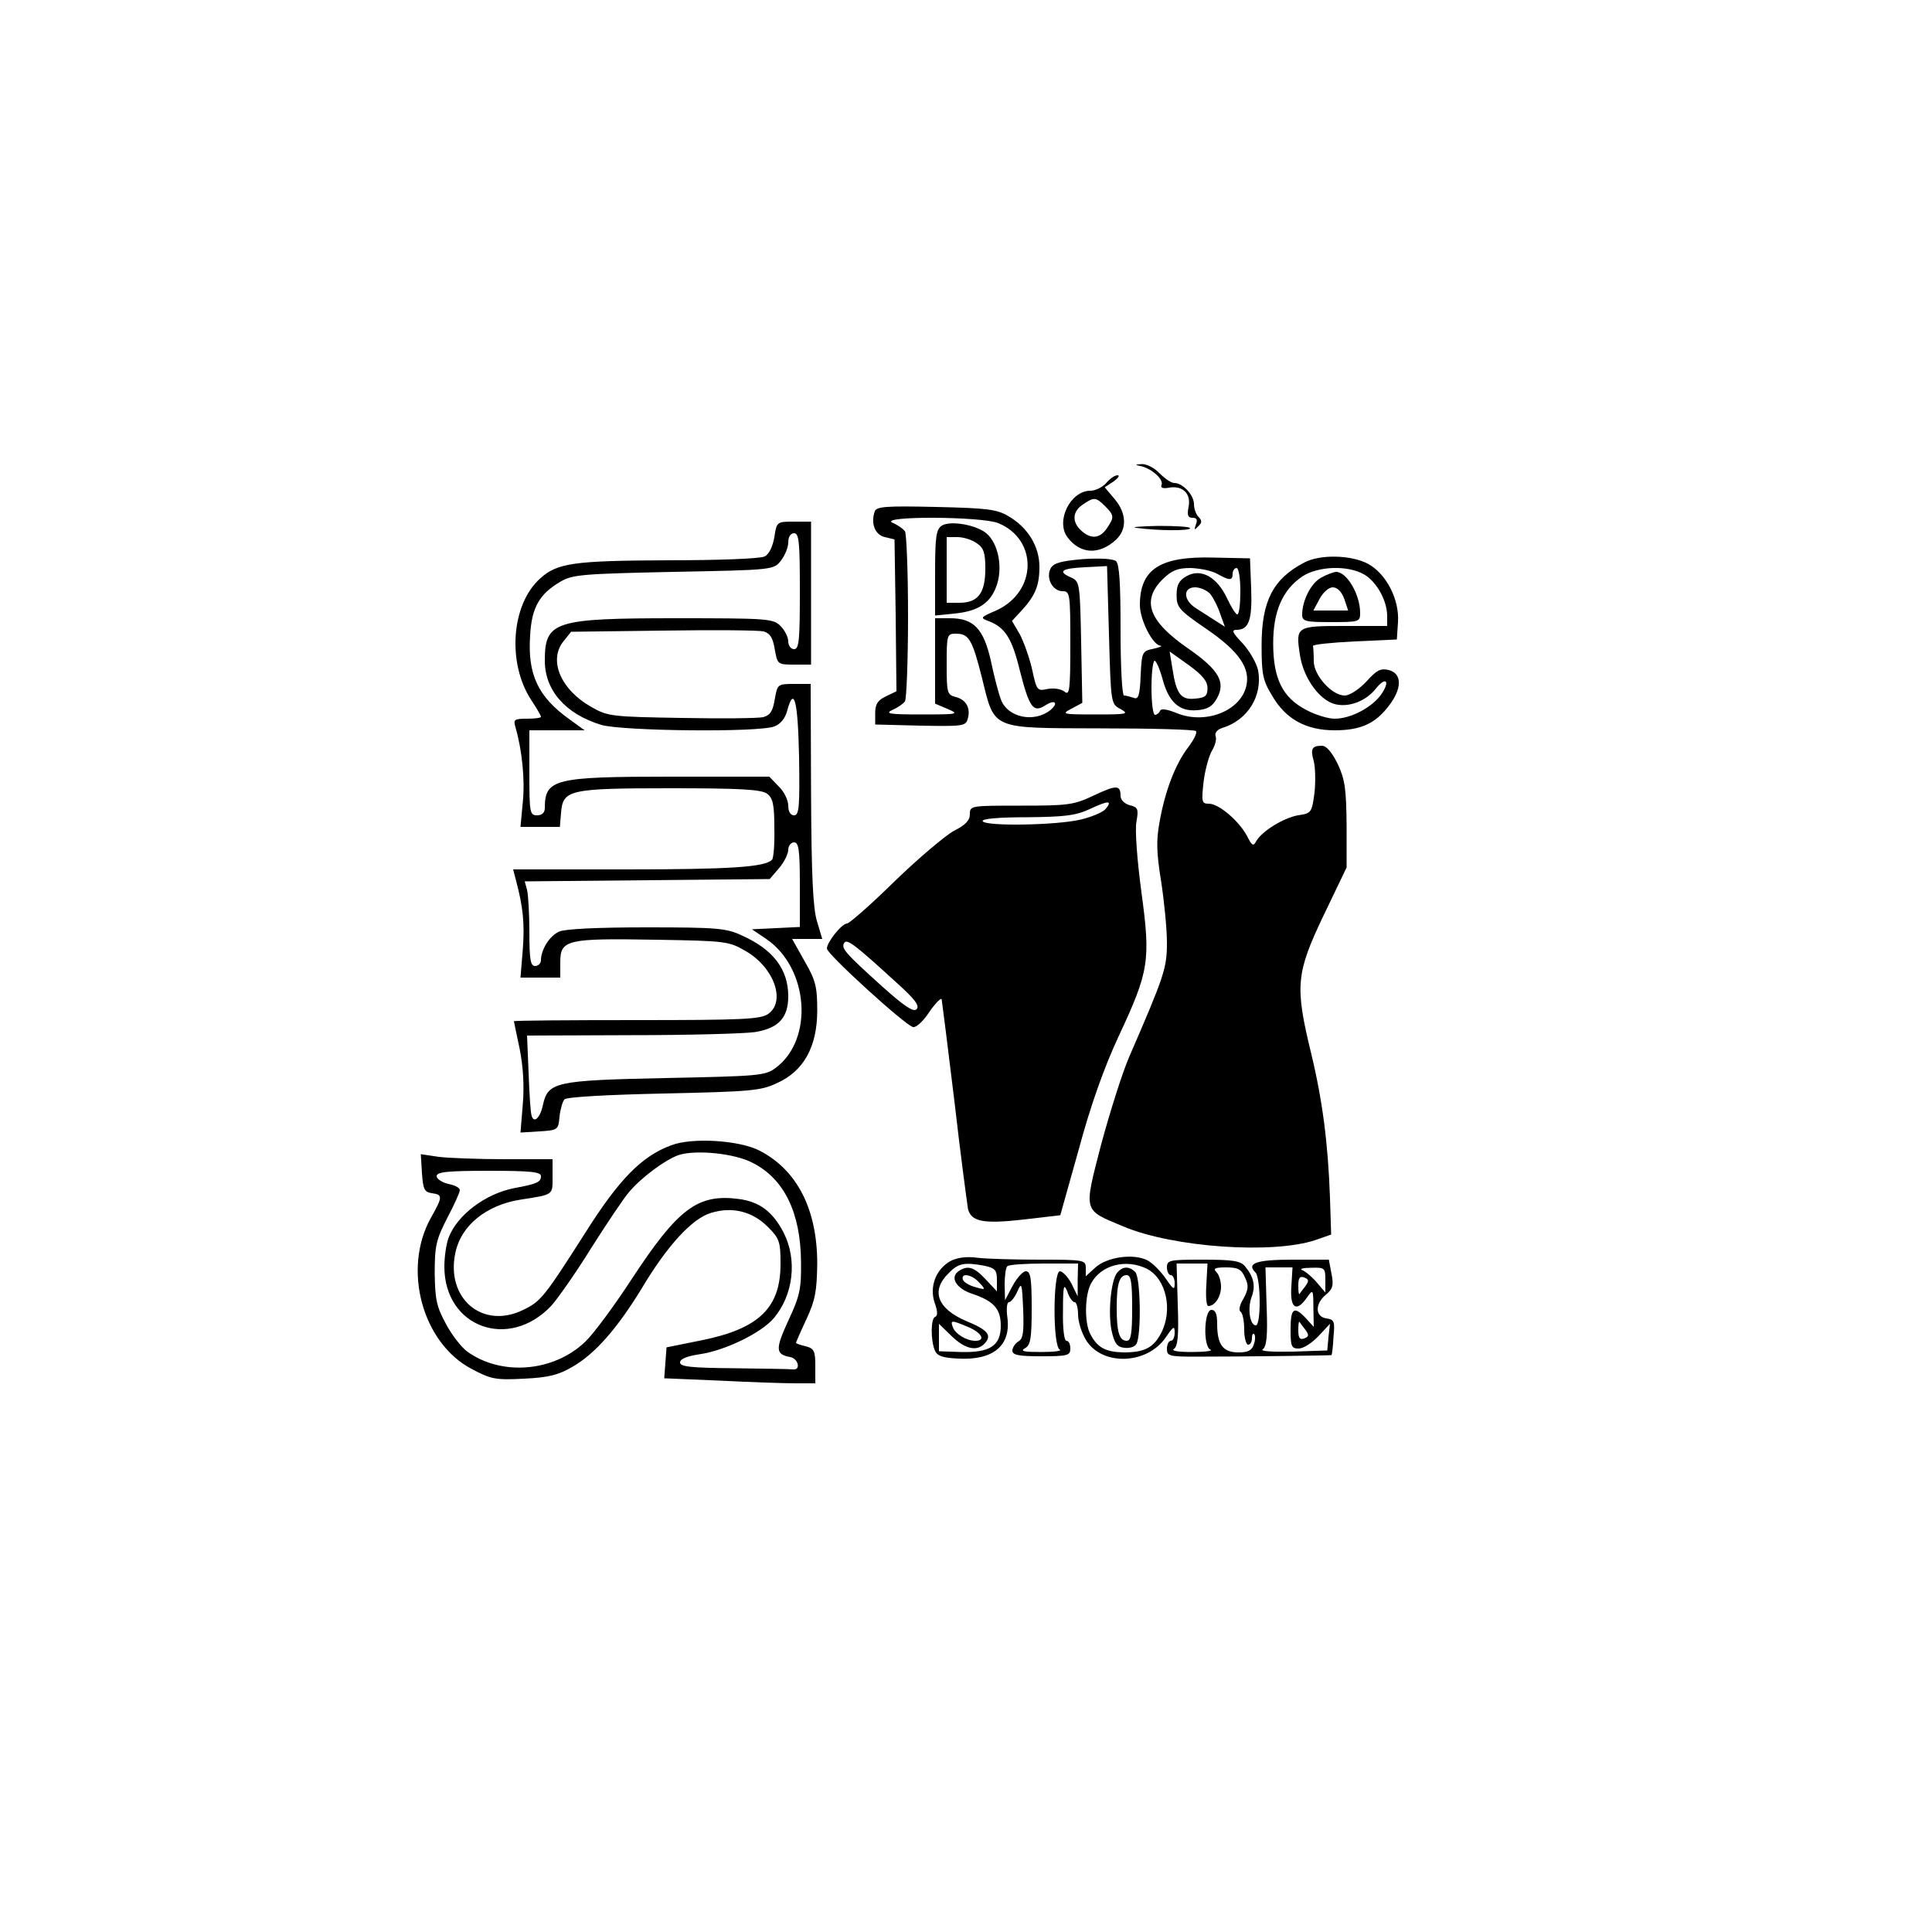
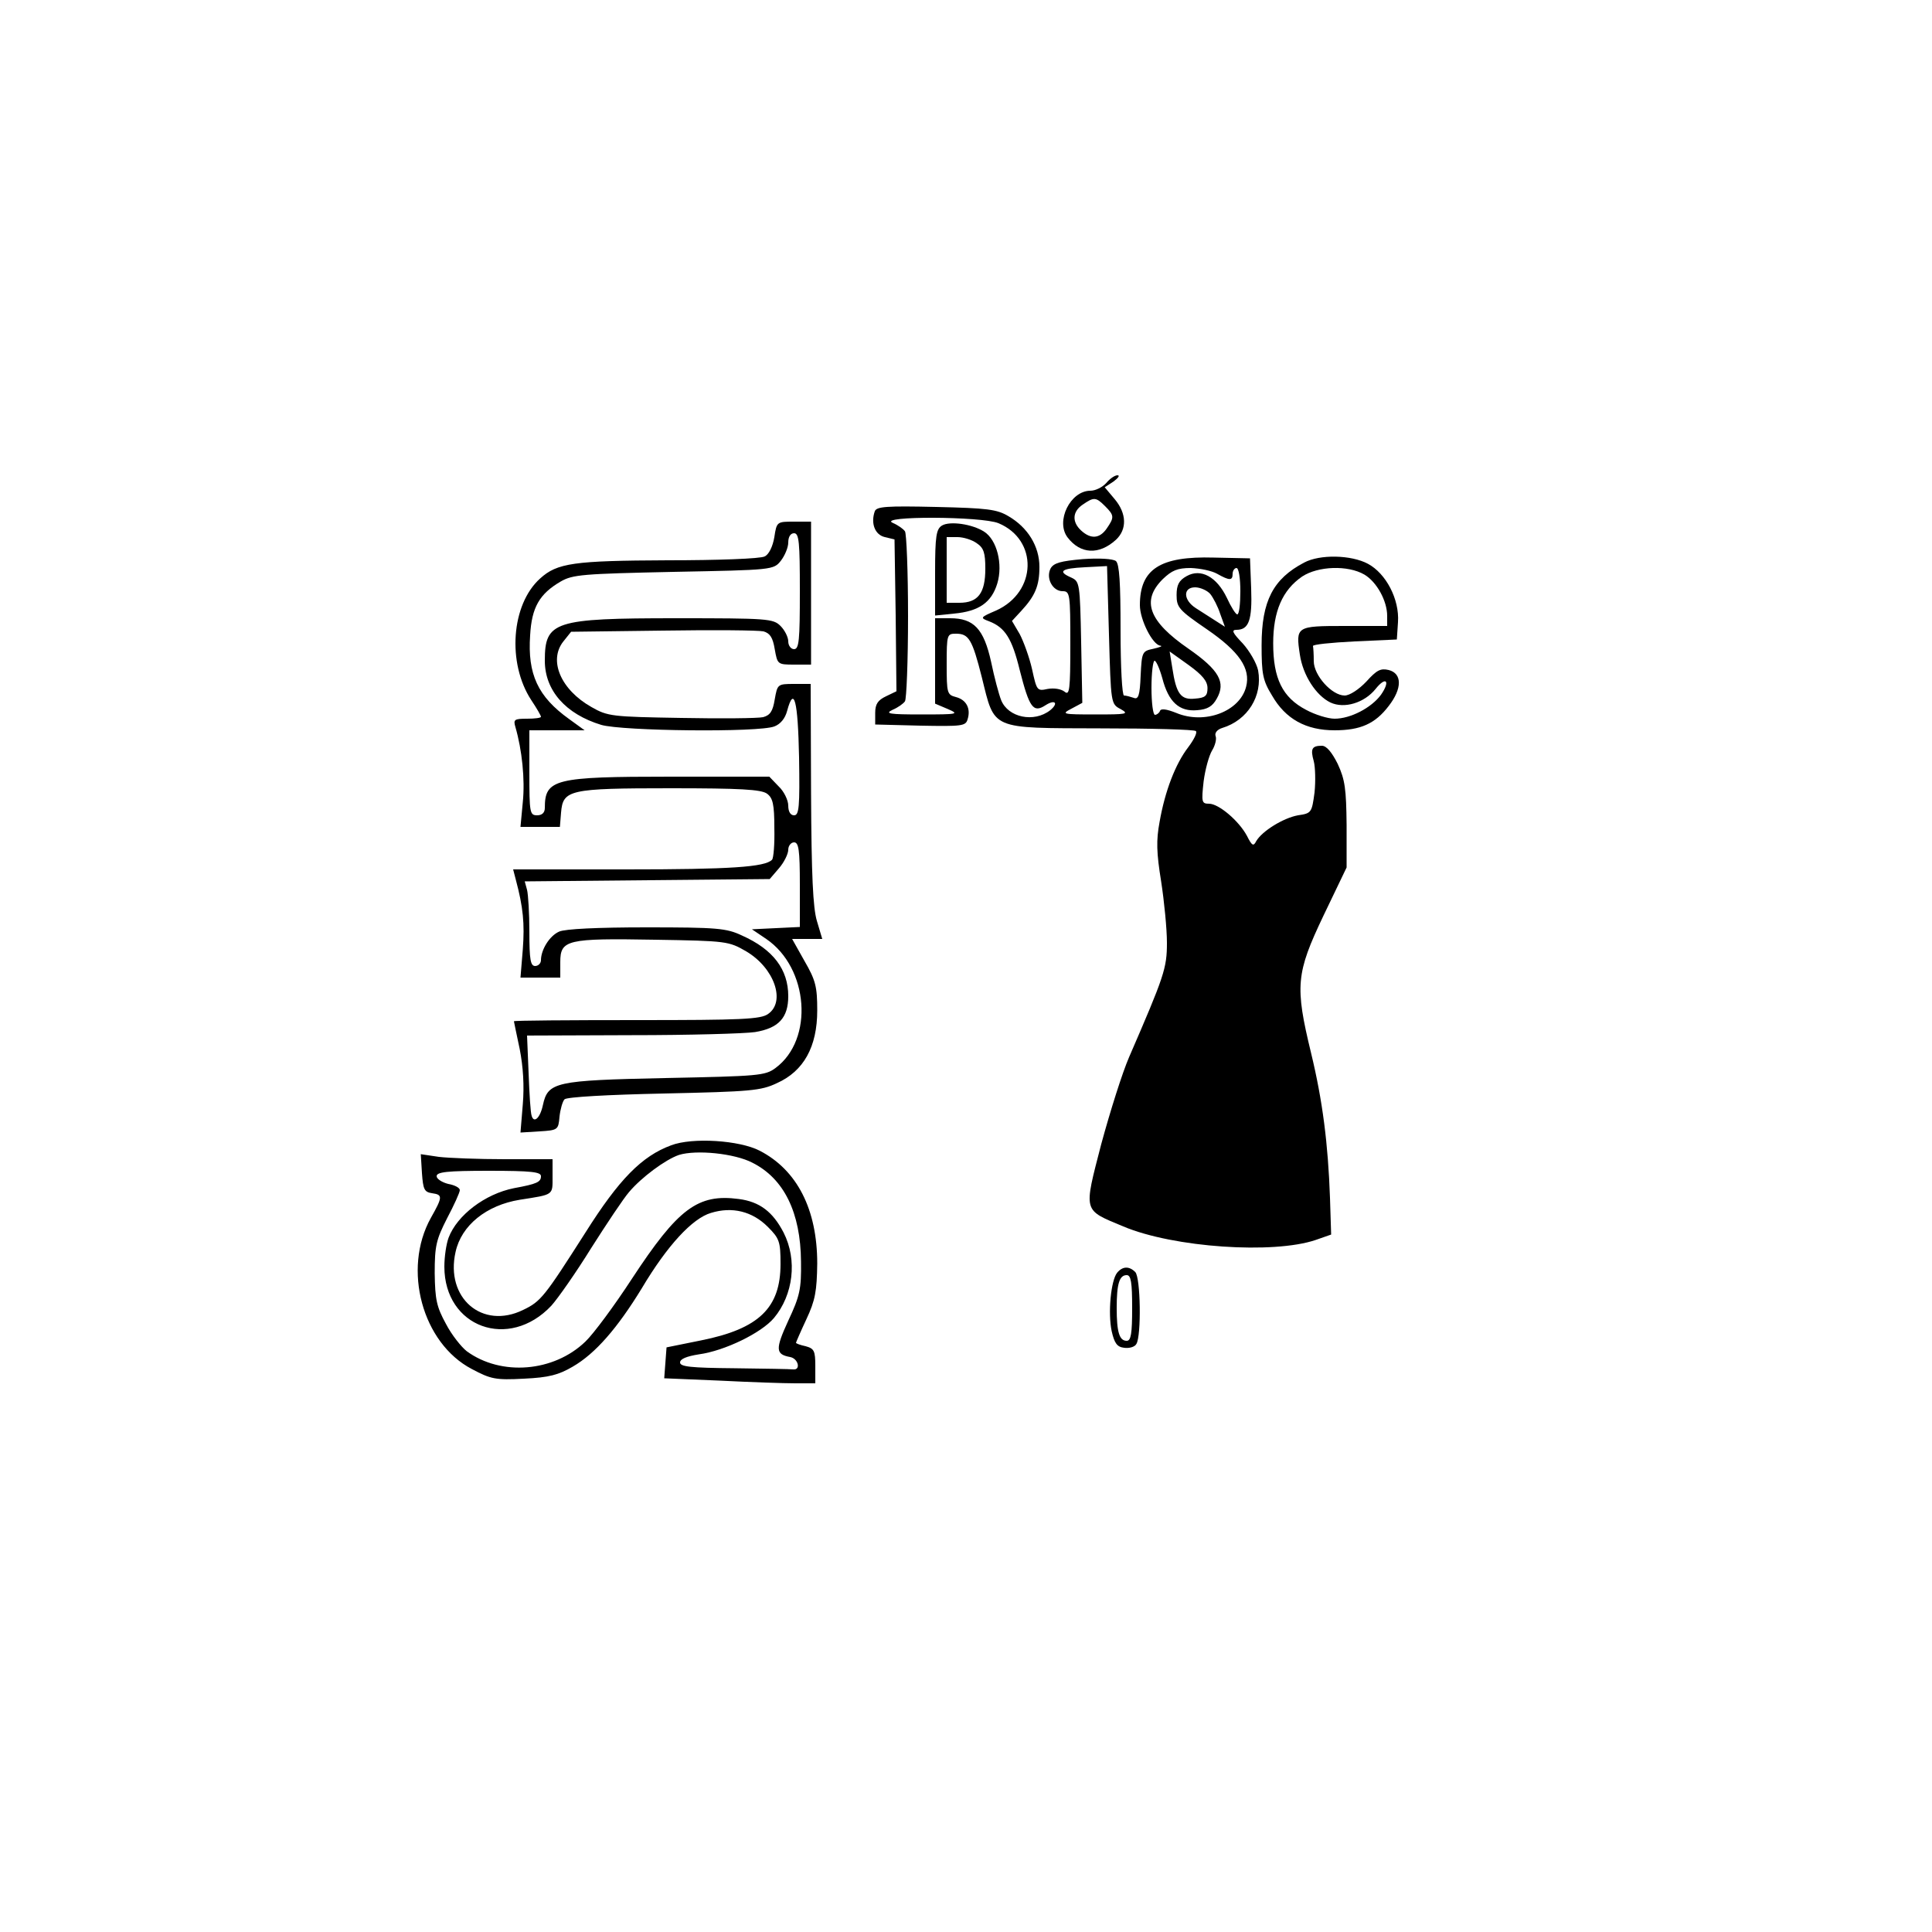
<svg xmlns="http://www.w3.org/2000/svg" data-bbox="108.101 120.1 253.924 237.9" viewBox="0 0 500 500" height="666.667" width="666.667" data-type="shape">
  <g>
-     <path d="M295.5 120.7c2.7.7 5.7 3.4 5.1 4.8-.3.8.4 1 2 .7 3.5-.6 5.7 1.6 5 5-.4 2.1-.2 2.8 1 2.8 1.1 0 1.4.5.9 1.7-.5 1.5-.4 1.6.6.5 1-.9 1-1.5.1-2.4-.7-.7-1.2-2.2-1.2-3.3 0-2.4-2.9-5.5-5.1-5.5-.8 0-2.5-1.2-3.8-2.5-1.3-1.4-3.3-2.4-4.5-2.4-2 .1-2 .2-.1.6z" />
    <path d="M286.3 125c-1 1.1-2.8 2-4.1 2-5.2 0-9.1 7.9-5.9 12.1 3.3 4.3 8.1 4.6 12.5.6 2.9-2.7 2.8-6.8-.3-10.5l-2.6-3.1 2.3-1.5c1.2-.9 1.7-1.6 1-1.6s-2 .9-2.9 2zm-.3 6c2.4 2.4 2.4 2.9.4 5.8-1.8 2.6-4.1 2.8-6.6.5-2.4-2.2-2.3-4.9.4-6.7 2.9-2 3.4-2 5.8.4z" />
    <path d="M226.4 132.3c-1.1 3.1 0 6.1 2.6 6.7l2.5.6.3 19.6.2 19.7-2.7 1.3c-2.1 1-2.8 2-2.8 4.3v3l11.7.3c10.7.2 11.7.1 12.2-1.6.9-2.8-.3-5.1-3-5.8-2.3-.6-2.4-1-2.4-8.5 0-7.7.1-7.9 2.4-7.9 3.3 0 4.2 1.4 6.7 11.3 3.4 13.7 2 13.1 30.7 13.2 13.2 0 24.3.3 24.7.7.4.4-.5 2.2-2 4.2-3.3 4.3-6 11.3-7.4 19.3-.9 4.8-.8 8 .4 15.4.8 5.2 1.5 12.3 1.5 15.9 0 6.6-.7 8.6-9.8 29.6-1.7 3.9-4.9 14-7.2 22.5-4.6 17.8-4.8 16.9 5.7 21.3 13.1 5.5 38.9 7.2 49.8 3.5l4-1.4-.3-9.5c-.5-14-1.9-25.1-4.9-37.5-4.2-17.3-3.9-20.6 3.2-35.5l6-12.5v-11c-.1-9.3-.4-11.7-2.3-15.8-1.5-3-2.9-4.7-4.1-4.7-2.6 0-3 .8-2.1 4 .4 1.5.5 5.2.2 8.1-.7 5.2-.8 5.4-4.3 5.9-3.8.7-9.3 4.1-10.8 6.7-.7 1.4-1.1 1.2-2.4-1.4-2.1-3.9-7.3-8.3-9.8-8.3-1.9 0-2-.4-1.4-5.8.4-3.1 1.4-6.7 2.2-8 .8-1.3 1.2-3 .9-3.7-.3-.8.4-1.7 1.7-2.1 6.6-2 10.5-8.3 9.3-14.9-.4-1.9-2.2-5-4-7-2.6-2.7-3-3.5-1.6-3.5 3.2 0 4.1-2.5 3.8-10.7l-.3-7.8-9.4-.2c-13.9-.4-19.1 3-19.1 12.3 0 3.8 3.3 10.3 5.3 10.5.7.1-.1.4-1.8.8-2.9.6-3 .8-3.3 6.9-.2 5.2-.6 6.3-1.8 5.8-.9-.3-2-.6-2.5-.6s-.9-7.3-.9-16.9c0-12.3-.3-17.1-1.2-17.9-.8-.6-4.3-.8-8.6-.5-5.7.5-7.5 1-8.3 2.4-1.3 2.5.5 5.9 3.1 5.9 1.9 0 2 .7 2 13.6 0 12-.2 13.5-1.5 12.4-.9-.7-2.7-1-4.4-.7-2.7.6-2.8.4-4-5.1-.7-3.1-2.2-7.2-3.2-9.1l-2-3.4 2.4-2.6c3.6-3.9 4.7-6.5 4.7-11.4 0-5.3-3-10.2-8-13.1-3-1.8-5.5-2.1-18.7-2.4-13-.3-15.4-.1-15.9 1.1zm32 3.1c10.3 4.3 10 17.8-.6 22.6-4.2 1.8-4.2 1.9-1.8 2.8 4.1 1.6 5.9 4.4 7.9 12.6 2.5 9.8 3.5 11.2 6.7 9.1 2.5-1.6 3.4-.5 1.2 1.3-4.2 3.3-10.9 1.9-12.7-2.6-.6-1.5-1.8-6-2.6-9.9-1.9-8.6-4.5-11.3-10.6-11.3H242v22.1l3.3 1.4c3 1.3 2.7 1.4-6.8 1.4-8.4 0-9.6-.2-7.5-1.2 1.4-.6 2.8-1.6 3.2-2.2.4-.5.8-10.5.8-22 0-11.6-.4-21.5-.8-22-.4-.6-1.8-1.6-3.2-2.2-3.9-1.8 23-1.7 27.4.1zm31.6 48.1c2.3 1.3 1.7 1.4-6.5 1.4-8.6 0-8.9-.1-6.2-1.5l2.8-1.5-.3-15.7c-.3-15.2-.4-15.7-2.5-16.7-3.7-1.6-2.7-2.4 3.5-2.7l5.7-.3.5 17.8c.5 17.8.5 17.9 3 19.2zm25-35c3.2 1.8 4 1.8 4 0 0-.8.5-1.5 1-1.5.6 0 1 2.7 1 6s-.3 6-.8 6c-.4 0-1.6-1.9-2.7-4.3-2.6-5.4-6.7-7.7-10.4-5.6-2 1.1-2.6 2.3-2.6 4.9 0 3.2.6 3.9 7.9 8.9 8.3 5.7 11.3 10.1 10.1 14.8-1.6 6.4-10.7 9.9-18.1 6.8-2.5-1-4-1.2-4.2-.5-.2.5-.8 1-1.3 1s-.9-3.2-.9-7c0-3.9.4-7 .8-7s1.3 2 2 4.5c1.6 6.2 4.4 8.7 9 8.3 2.7-.2 4-1 5.1-3 2.4-4.2.6-7.4-7.3-12.9-10.3-7.1-12.3-12.4-6.7-18 2.4-2.3 3.8-2.9 7.3-2.9 2.4.1 5.4.7 6.8 1.5zm-1.8 5.2c.8 1 2 3.3 2.6 5.2l1.2 3.3-2.5-1.6c-1.4-.9-3.6-2.3-5-3.2-3.3-2.1-3.4-5.4-.2-5.4 1.3 0 3.1.8 3.9 1.7zm-.7 24.4c0 2-.6 2.5-3.2 2.7-3.7.4-4.9-1.2-5.9-7.9l-.7-4.3 4.9 3.5c3.6 2.6 4.9 4.2 4.9 6z" />
    <path d="M243.8 136c-1.5.9-1.8 2.7-1.8 12.2v11.1l4.9-.5c6.5-.6 9.7-2.9 11.2-7.8 1.5-5-.1-11.3-3.4-13.4-3.1-2-8.9-2.8-10.9-1.6zm9 4.6c1.8 1.2 2.2 2.5 2.2 6.6 0 6.3-1.9 8.8-6.7 8.8H245v-17h2.8c1.5 0 3.8.7 5 1.6z" />
    <path d="M200.4 139c-.4 2.4-1.4 4.5-2.5 5-1 .6-12.1 1-25.1 1-24.3.1-28.6.7-33 4.7-7.5 6.7-8.6 21.9-2.3 31.5 1.4 2.1 2.5 4 2.5 4.3 0 .3-1.6.5-3.6.5-3.3 0-3.6.2-3 2.2 1.7 5.9 2.5 13.5 1.9 19.4l-.6 6.4h10.2l.3-3.7c.5-5.9 2-6.3 28.4-6.3 17.9 0 23.4.3 24.9 1.4 1.5 1.1 1.9 2.7 1.9 8.9.1 4.1-.2 7.8-.6 8.2-1.8 1.9-10.8 2.5-37.7 2.5h-29.3l.7 2.7c1.9 7.1 2.3 11.3 1.8 18l-.6 7.3H145v-4c0-5.8 1.7-6.2 24.5-5.8 18.6.3 19.1.4 23.6 3 7.3 4.3 10.3 13 5.7 16.2-1.9 1.4-6.9 1.6-34 1.6-17.5 0-31.8.1-31.8.3 0 .1.7 3.4 1.5 7.2.9 4.6 1.2 9.5.8 14.3l-.6 7.3 4.9-.3c4.8-.3 4.9-.4 5.2-3.8.2-1.9.8-4 1.3-4.5.6-.6 11.3-1.2 25.7-1.5 22.5-.5 25.1-.7 29.3-2.7 6.9-3.1 10.4-9.4 10.4-18.8 0-6.1-.4-7.8-3.3-12.8L205 243h7.8l-1.4-4.7c-1-3.4-1.4-11.7-1.5-33l-.1-28.3h-4.3c-4.3 0-4.3.1-5 4-.5 3.1-1.2 4.1-3 4.6-1.3.3-10.9.4-21.2.2-17.9-.3-19-.4-23.2-2.8-8-4.5-11.2-12.1-7.3-17l2-2.5 23.8-.3c13-.2 24.7-.1 26 .2 1.7.5 2.4 1.6 2.9 4.6.7 3.9.7 4 5 4h4.4v-37h-4.4c-4.4 0-4.5 0-5.1 4zm6.6 14c0 12.7-.2 15-1.5 15-.8 0-1.5-.9-1.5-2s-.9-2.9-2-4c-1.9-1.9-3.3-2-27-2-31.7 0-34 .8-34 11 0 7.7 5.4 13.8 14.6 16.6 5.5 1.6 40.7 2 44.8.4 1.6-.6 2.8-2.1 3.3-4 1.8-6.7 2.8-2.7 3.1 12 .2 12.9 0 15-1.3 15-.9 0-1.5-.9-1.5-2.5 0-1.4-1.1-3.7-2.5-5l-2.4-2.5h-25.6c-30 0-32.5.6-32.5 8.1 0 1.2-.7 1.9-2 1.9-1.9 0-2-.7-2-11v-11h14.3l-4-2.9c-8.1-5.8-10.8-11.6-10.1-21.7.4-7.2 2.4-10.7 7.9-13.9 3.1-1.8 5.7-2 29.2-2.5 25.7-.5 25.9-.5 27.8-2.9 1-1.3 1.9-3.4 1.9-4.7 0-1.5.6-2.4 1.5-2.4 1.3 0 1.5 2.3 1.5 15zm0 76v10.9l-6.2.3-6.2.3 3.7 2.5c11 7.5 12.4 26 2.4 33.4-2.7 2-4.4 2.1-28.6 2.6-28.4.6-30.3 1-31.6 7-.7 3.3-2.3 4.8-2.9 2.8-.3-.7-.6-5.7-.8-11.1l-.4-9.7 27.1-.1c14.8 0 29.2-.4 31.9-.8 6.1-1 8.6-3.7 8.6-9.3 0-6.9-3.9-12.1-12-15.7-4-1.9-6.5-2.1-24.7-2.1-12.7 0-21.1.4-22.6 1.1-2.5 1.1-4.7 4.7-4.7 7.4 0 .8-.7 1.5-1.5 1.5-1.2 0-1.5-1.6-1.5-8.8 0-4.8-.3-9.7-.6-10.9l-.6-2.2 31.7-.3 31.7-.3 2.4-2.8c1.3-1.5 2.4-3.7 2.4-4.8 0-1 .7-1.9 1.5-1.9 1.2 0 1.5 1.9 1.5 11z" />
-     <path d="M294 136.6c5.9.8 14 .8 14 .1 0-.4-3.7-.6-8.2-.6-4.6.1-7.2.3-5.8.5z" />
    <path d="M337.5 145.6c-8 4.2-11 9.9-11 21.4 0 7.4.3 9.1 2.7 13 3.5 6.1 8.8 9 16.2 9 6.7 0 10.5-1.7 14-6.3 3.5-4.5 3.5-8.4 0-9.3-2.1-.5-3.1 0-5.8 3-1.9 2-4.3 3.6-5.6 3.6-3.3 0-8-5.2-8-8.9 0-1.7-.1-3.4-.2-3.9-.2-.4 4.7-.9 10.7-1.2l11-.5.3-4.5c.4-5.9-3.1-12.6-7.8-15.1-4.3-2.3-12.4-2.5-16.5-.3zm15.6 3.1c3.2 1.9 5.9 6.8 5.9 10.7v2.6h-11c-12.5 0-12.7.1-11.6 7.4.8 5.4 4.2 10.6 7.9 12.4 3.6 1.7 8.8.1 11.7-3.5 2.7-3.4 3.9-2.1 1.4 1.5-2.5 3.4-7.9 6.2-12 6.2-1.7 0-5-1-7.4-2.3-6.1-3.2-8.5-8.1-8.5-17.2 0-8.3 2.4-13.8 7.5-17.3 4.1-2.7 11.8-3 16.1-.5z" />
-     <path d="M341.9 149.5c-2.6 1.4-4.9 5.9-4.9 9.6 0 1.7.9 1.9 7.5 1.9 7.3 0 7.5-.1 7.5-2.4 0-4.8-3.5-10.7-6.3-10.6-.7.1-2.4.7-3.8 1.5zm6 5.5 1 3h-9l1.6-3c.9-1.7 2.4-3 3.4-3 1.2 0 2.3 1.1 3 3z" />
-     <path d="M283 205.9c-5.1 2.4-6.5 2.6-18.7 2.6-13.1 0-13.3 0-13.3 2.2 0 1.6-1.1 2.8-4.1 4.3-2.2 1.2-9.1 7-15.3 13-6.2 6.1-11.8 11-12.4 11-1.3 0-5.2 4.8-5.2 6.5 0 1.4 20.3 19.9 22.3 20.3.8.2 2.7-1.6 4.2-3.9 1.6-2.3 3-3.7 3.2-3.3.1.5 1.6 12.4 3.3 26.4 1.6 14 3.3 26.5 3.5 27.8.8 3.4 4 4 14.5 2.8l9.4-1.1 4.8-17.1c3-11.2 6.6-21.3 10.3-29.2 7.9-16.9 8.3-19.6 5.9-37.3-1.1-8.2-1.7-16-1.3-18.2.6-3.3.4-3.8-1.7-4.3-1.4-.4-2.4-1.4-2.4-2.4 0-2.9-1.1-2.9-7-.1zm3.1 3.5c-.7.8-3.5 2-6.4 2.7-6.3 1.5-24.9 1.8-25.4.4-.2-.6 4.1-1 11.5-1 9.6-.1 12.5-.4 16.2-2.1 4.9-2.3 6-2.3 4.1 0zm-54.2 44.8c4.8 4.3 6.2 6.1 5.3 7-.8.8-3.2-.8-9-6-9.5-8.6-10.6-9.8-9.7-11.2.7-1.1 2.8.5 13.4 10.2z" />
    <path d="M173.7 296.4c-7.6 2.8-13.5 8.8-22.2 22.6-10.6 16.6-11.5 17.8-16.1 20-10.6 5.2-20.2-3.1-17.5-15 1.5-6.9 8-12.1 16.6-13.5 8.9-1.4 8.5-1.1 8.5-6V300h-12.4c-6.8 0-14.4-.3-17-.6l-4.7-.7.3 4.9c.3 4.2.6 4.9 2.6 5.2 2.8.4 2.8.9-.3 6.4-7.4 13.3-2.2 32.4 10.6 39.1 4.9 2.6 6.1 2.9 13.5 2.5 6.5-.3 9-1 12.6-3.1 5.9-3.4 11.6-10 17.9-20.3 6.6-11.1 13.1-18.1 17.9-19.5 5.5-1.7 10.7-.4 14.7 3.6 3 3 3.3 3.8 3.3 9.6 0 11.4-5.6 16.8-20.6 19.8l-8.9 1.8-.3 4-.3 4 14.3.6c7.9.4 16.7.7 19.6.7h5.2v-4.5c0-3.9-.3-4.5-2.5-5.1-1.4-.3-2.5-.7-2.5-.9 0-.1 1.2-2.9 2.7-6.1 2.3-4.9 2.7-7.3 2.8-14.4 0-14-5.2-24.2-14.9-29.2-5.2-2.7-17.4-3.5-22.9-1.4zm21 4.5c8.2 4.1 12.5 12.9 12.6 25.6.1 7.1-.3 8.9-3.3 15.3-3.4 7.4-3.3 8.7.5 9.4 2.1.4 2.8 3.4.8 3.2-.7-.1-7.6-.2-15.3-.3-11.3-.1-14-.4-14-1.5 0-.9 1.7-1.6 4.9-2.1 6.6-.9 16.1-5.5 19.4-9.4 5-6 6.1-15 2.5-22.1-2.8-5.4-6.2-8-11.6-8.7-10.6-1.4-15.7 2.4-27.7 20.7-4.5 6.9-9.9 14.2-12 16.2-8.2 7.9-21.8 9-30.7 2.5-1.4-1.1-3.9-4.2-5.4-7.1-2.4-4.4-2.8-6.2-2.9-13.1 0-7.1.4-8.7 3.2-14.2 1.8-3.4 3.3-6.7 3.3-7.3 0-.6-1.3-1.3-3-1.6-1.6-.4-3-1.3-3-2 0-1.1 2.7-1.4 13.5-1.4 11.1 0 13.5.3 13.5 1.4 0 1.5-1 2-7 3.1-7.5 1.5-14.7 7-16.9 12.8-.6 1.6-1.1 4.9-1.1 7.5 0 15.7 16.7 21.8 27.7 10.1 1.7-1.9 6.4-8.6 10.3-14.9 4-6.3 8.4-12.9 9.8-14.5 3.2-3.8 9.4-8.4 12.9-9.6 4.5-1.4 14.4-.4 19 2z" />
-     <path d="M245.9 326.4c-3.8 2.2-5.4 6.7-4 10.8.8 2.2.8 3.4.1 3.6-1.1.4-1.2 5.8-.1 8.6.6 1.5 1.9 2 6.1 2.2 9.1.5 13.7-3.4 12.7-10.7-.3-2.2-.1-3.9.4-3.9s1.5-1.2 2.2-2.8c1.1-2.5 1.2-2.1 1.5 4.7.2 5.9 0 7.6-1.3 8.3-.8.5-1.5 1.6-1.5 2.3 0 1.2 1.6 1.5 7.5 1.5 6.8 0 7.5-.2 7.5-2 0-1.1-.4-2-1-2s-1-3.2-.9-7.8c0-6.4.2-7.2 1.1-5 .5 1.6 1.4 2.8 1.9 2.8s.9 1.5.9 3.2c0 1.8.9 4.7 2 6.5 4.1 6.9 15.9 6.5 20.7-.6 2-2.9 2.3-3.1 2.3-1.2 0 1.1-.4 2.1-1 2.1-.5 0-1 .9-1 2.1 0 1.8.6 2 7.3 2 12.9 0 35.2-.3 35.3-.4.1-.1.4-2.2.5-4.7.4-4 .2-4.5-1.8-4.8-3-.4-3-3.8-.2-6.1 1.8-1.5 2.1-2.4 1.5-5.4l-.7-3.7h-9.4c-9.3 0-12 .9-9.6 3.3 1.4 1.4 1.5 13.7.1 13.7-1.5 0-2.2-4.3-1.1-7.3 1.1-2.9.6-5.2-1.7-8-1.2-1.4-3.2-1.7-10.9-1.7-8.6 0-9.3.1-9.3 2 0 1.1.5 2 1 2 .6 0 1 1 1 2.1 0 1.9-.3 1.7-2.3-1.2-1.2-1.8-3.4-4-4.7-4.7-3.6-1.9-10.6-.9-13.6 1.9l-2.4 2.2v-2.1c0-2.1-.3-2.2-11.9-2.2-6.5 0-13.8-.2-16.2-.5-2.9-.4-5.3 0-7 .9zm9 1.2c2.6.6 3.1 1.1 3.1 3.6v3l-2.9-3.1c-3-3.2-4.6-3.7-6.9-2.2-2.5 1.6-.8 4.5 3.3 5.9 5.7 1.9 7.5 3.9 7.5 8.3 0 5.2-2.8 7-10.4 6.8l-5.6-.2v-7.1l3.3 3.2c3.5 3.4 6.7 4.1 8.7 1.7 1.7-2 .5-3.4-4.9-5.6-7.5-3.2-9.3-7.8-4.6-12.4 2.5-2.6 4.1-2.9 9.4-1.9zm24 3.6v4.3l-1.6-3.3c-.9-1.7-2.3-3.2-3-3.2-1.8 0-1.9 19.6 0 20.3.6.3-1.5.6-4.8.6-4.5 0-5.6-.2-4.2-1 1.4-.8 1.7-2.5 1.7-10.4 0-7.7-.3-9.5-1.5-9.5-.8 0-2.3 1.7-3.4 3.7l-2 3.8-.1-4.1c0-2.2.3-4.4.7-4.7.3-.4 4.6-.7 9.5-.7h8.8l-.1 4.2zm18-2.8c4.9 2.6 6.7 10.6 3.6 16.6-2 3.8-4.3 5-9.7 5-4.6-.1-6.8-1.2-8.6-4.7-1.6-2.9-1.5-10.2.2-13.2 2.6-4.8 9.1-6.4 14.5-3.7zm15.3 4.1c-.2 3 0 5.5.5 5.5 1.7 0 3.3-2.4 3.3-5 0-1.4-.5-3.1-1.2-3.8-.9-.9-.4-1.2 2.5-1.2 3.1 0 4 .5 4.9 2.6 1 2.1.9 3.1-.4 5.5-1 1.6-1.3 3.1-.7 3.4.5.4.9 2.4.9 4.6 0 2.1.5 3.9 1 3.9.6 0 1-.7 1-1.7 0-.9.3-1.4.6-1 .3.3.3 1.5-.1 2.6-.5 1.6-1.5 2.1-4 2.1-4 0-5.5-2-5.5-7.4 0-2.5-.4-3.6-1.5-3.6-1.9 0-2.2 9.6-.2 10.3.6.3-1.5.6-4.8.6-3.6 0-5.5-.3-4.7-.8 1-.6 1.3-3.5 1-11.5l-.3-10.6h8l-.3 5.5zm22 .5c-.4 5.6 1.3 6.8 4.1 2.7 1.5-2.1 1.6-2 1.6 2.7l.1 5-2-2.2c-3.1-3.3-4-2.7-4 2.8 0 4.4.2 5 2.1 5 1.2 0 3.4-1.4 5.1-3.2l3-3.2-.4 3.5-.3 3.4-9 .3c-5.3.1-8.5-.1-7.7-.6 1-.7 1.3-3.5 1-11.1l-.3-10.1h7l-.3 5zm8.8-1.8v3.3l-2.3-2.7c-1.2-1.4-2.9-2.8-3.7-3.1-.8-.3.2-.6 2.3-.6 3.5-.1 3.7 0 3.7 3.1zm-89.6.7c1.8 1.9 1.7 2-1 1.2-1.5-.4-2.9-1.2-3.2-1.9-.6-1.9 2.3-1.4 4.2.7zm84.4 1c-.7.9-1.4 1.8-1.5 2-.2.2-.3-.8-.3-2.2 0-2 .4-2.5 1.5-2.1 1.3.5 1.3.9.3 2.3zm-87.3 10.5c3.6 1.5 4.7 3.6 1.9 3.6-2.2 0-5.1-1.7-5.8-3.5-.7-1.9-.4-1.9 3.9-.1zm87.3.7c1 1.4 1 1.8-.3 2.3-1.1.4-1.5-.1-1.5-2.1 0-1.4.1-2.4.3-2.2.1.2.8 1.1 1.5 2z" />
    <path d="M289.1 329.4c-1.6 2-2.4 10.4-1.4 15.1.7 3.1 1.4 4.1 3.2 4.3 1.3.2 2.8-.2 3.2-1 1.3-2.1 1.1-17.2-.3-18.6-1.6-1.6-3.3-1.5-4.7.2zm3.9 9.1c0 6.6-.3 8.5-1.4 8.5-1.9 0-2.6-2.2-2.6-8.5s.7-8.5 2.6-8.5c1.1 0 1.4 1.9 1.4 8.5z" />
  </g>
</svg>